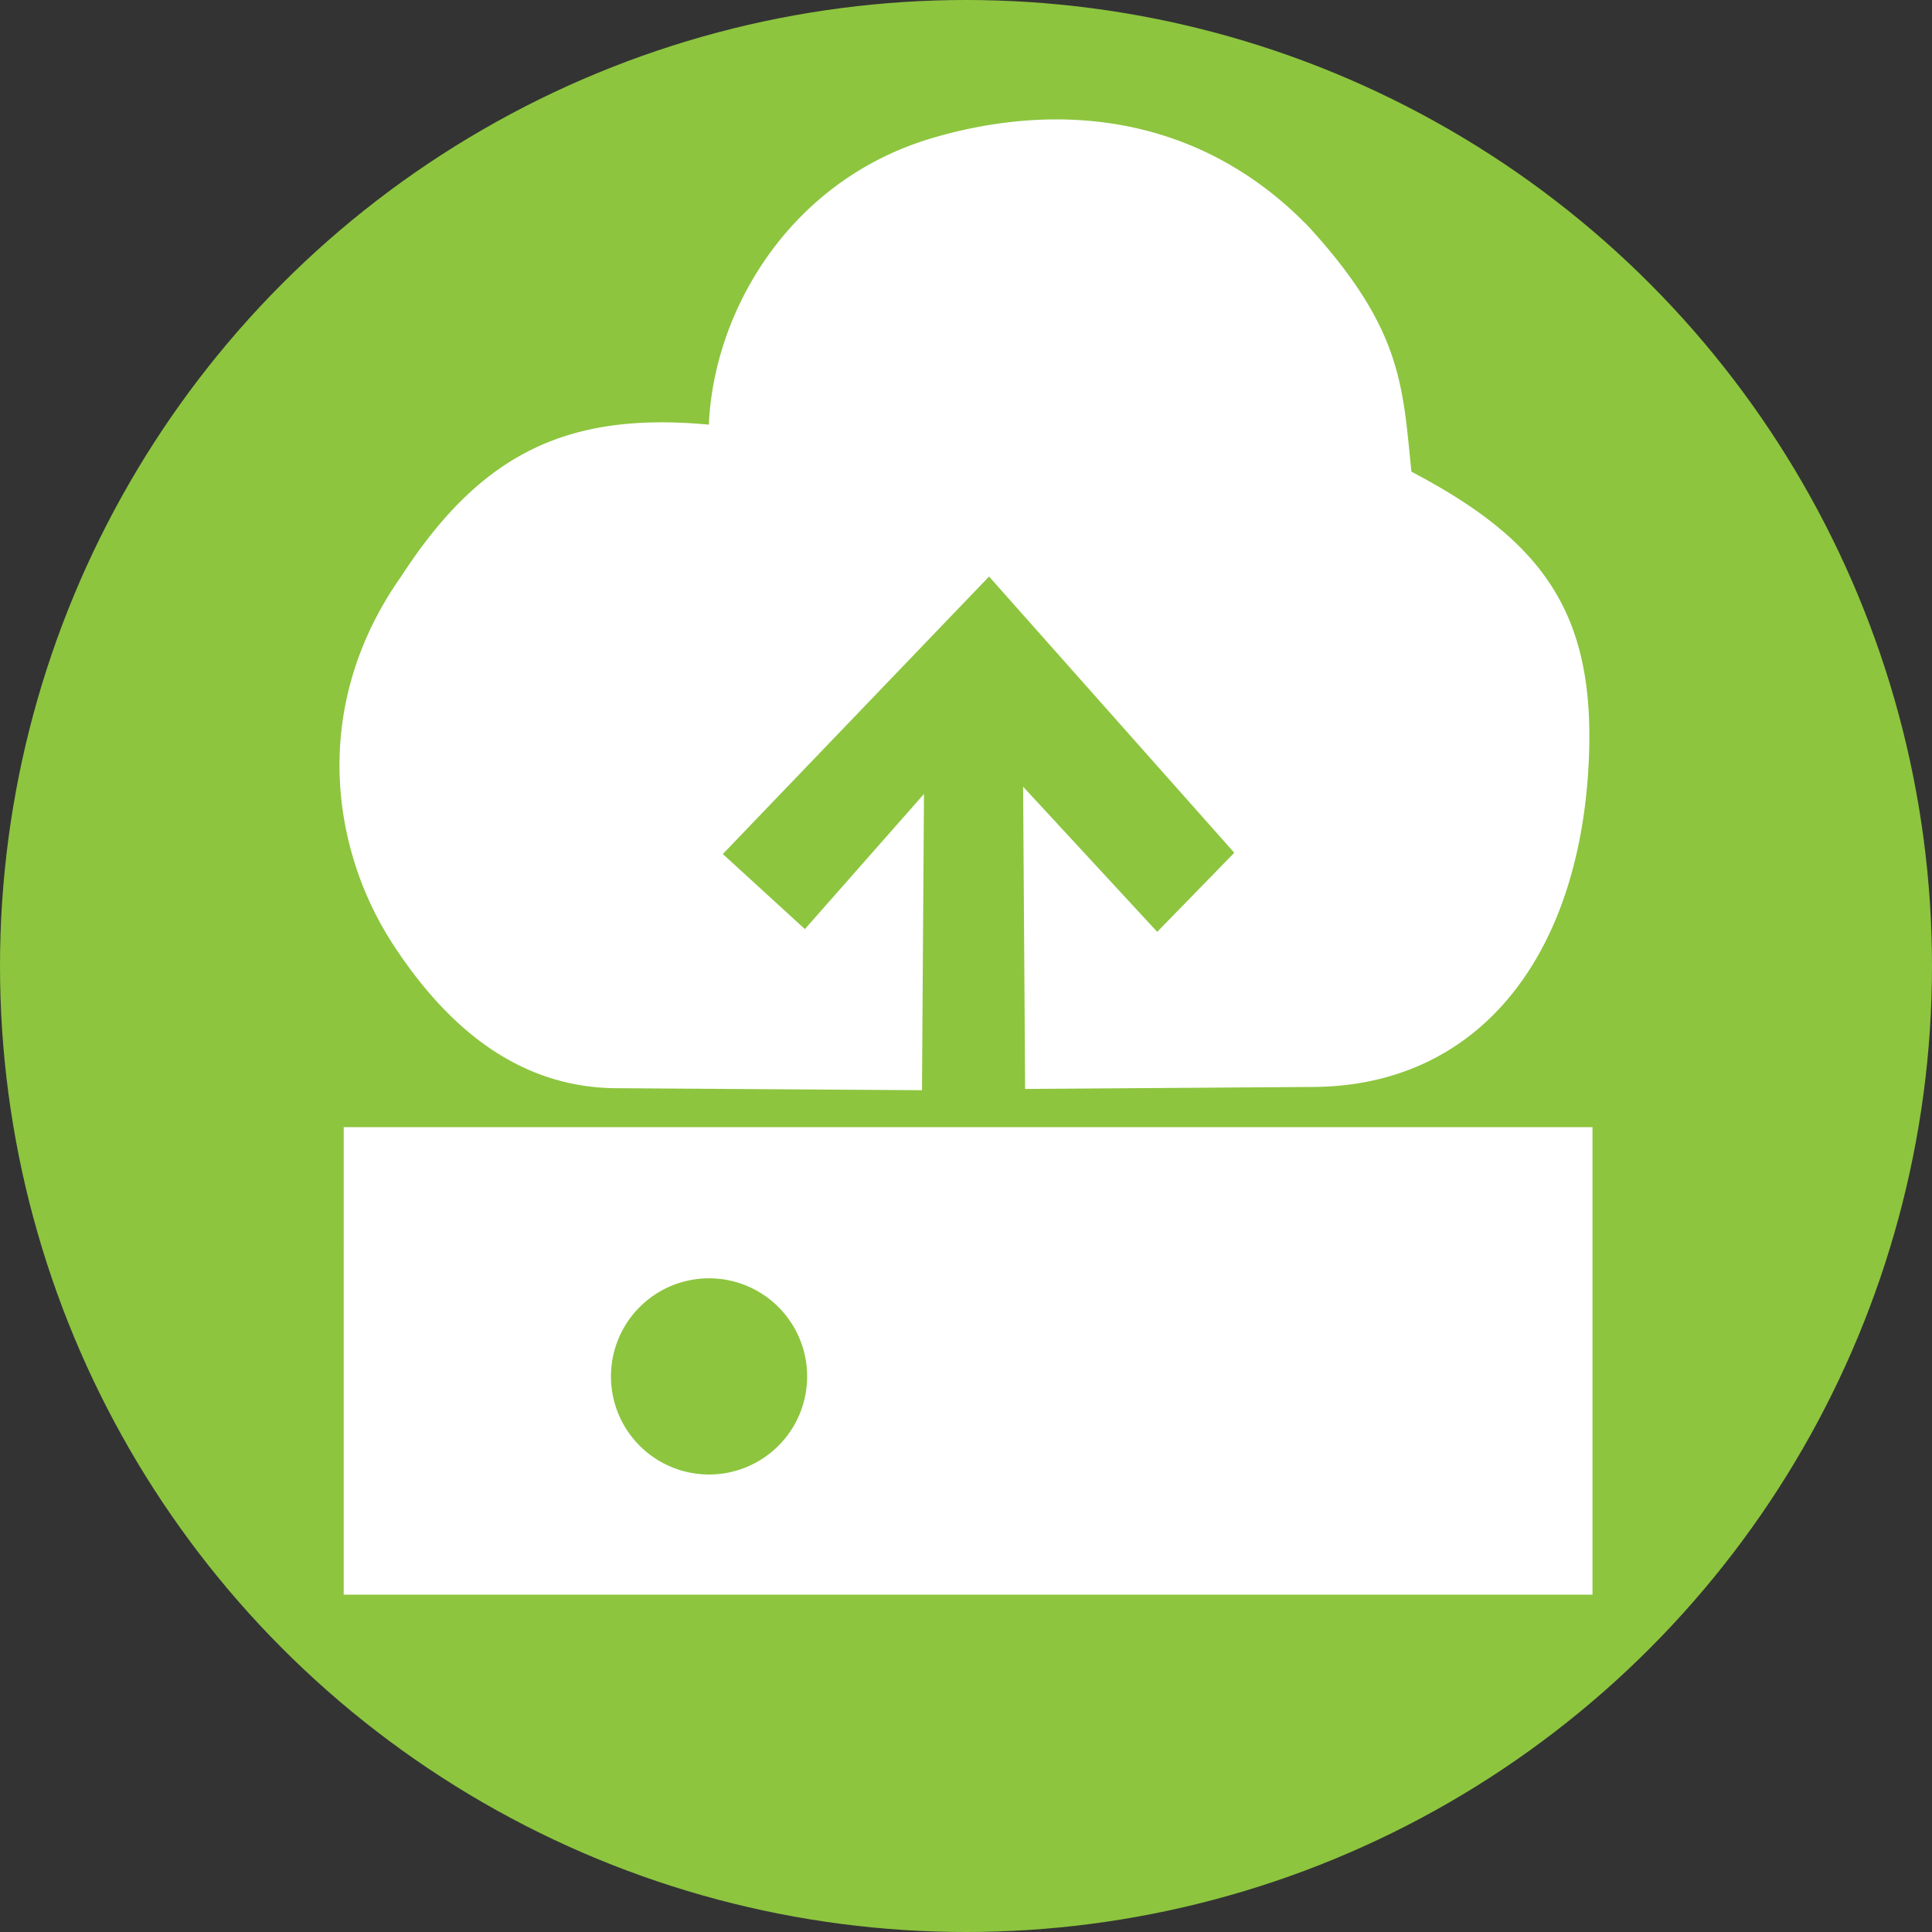
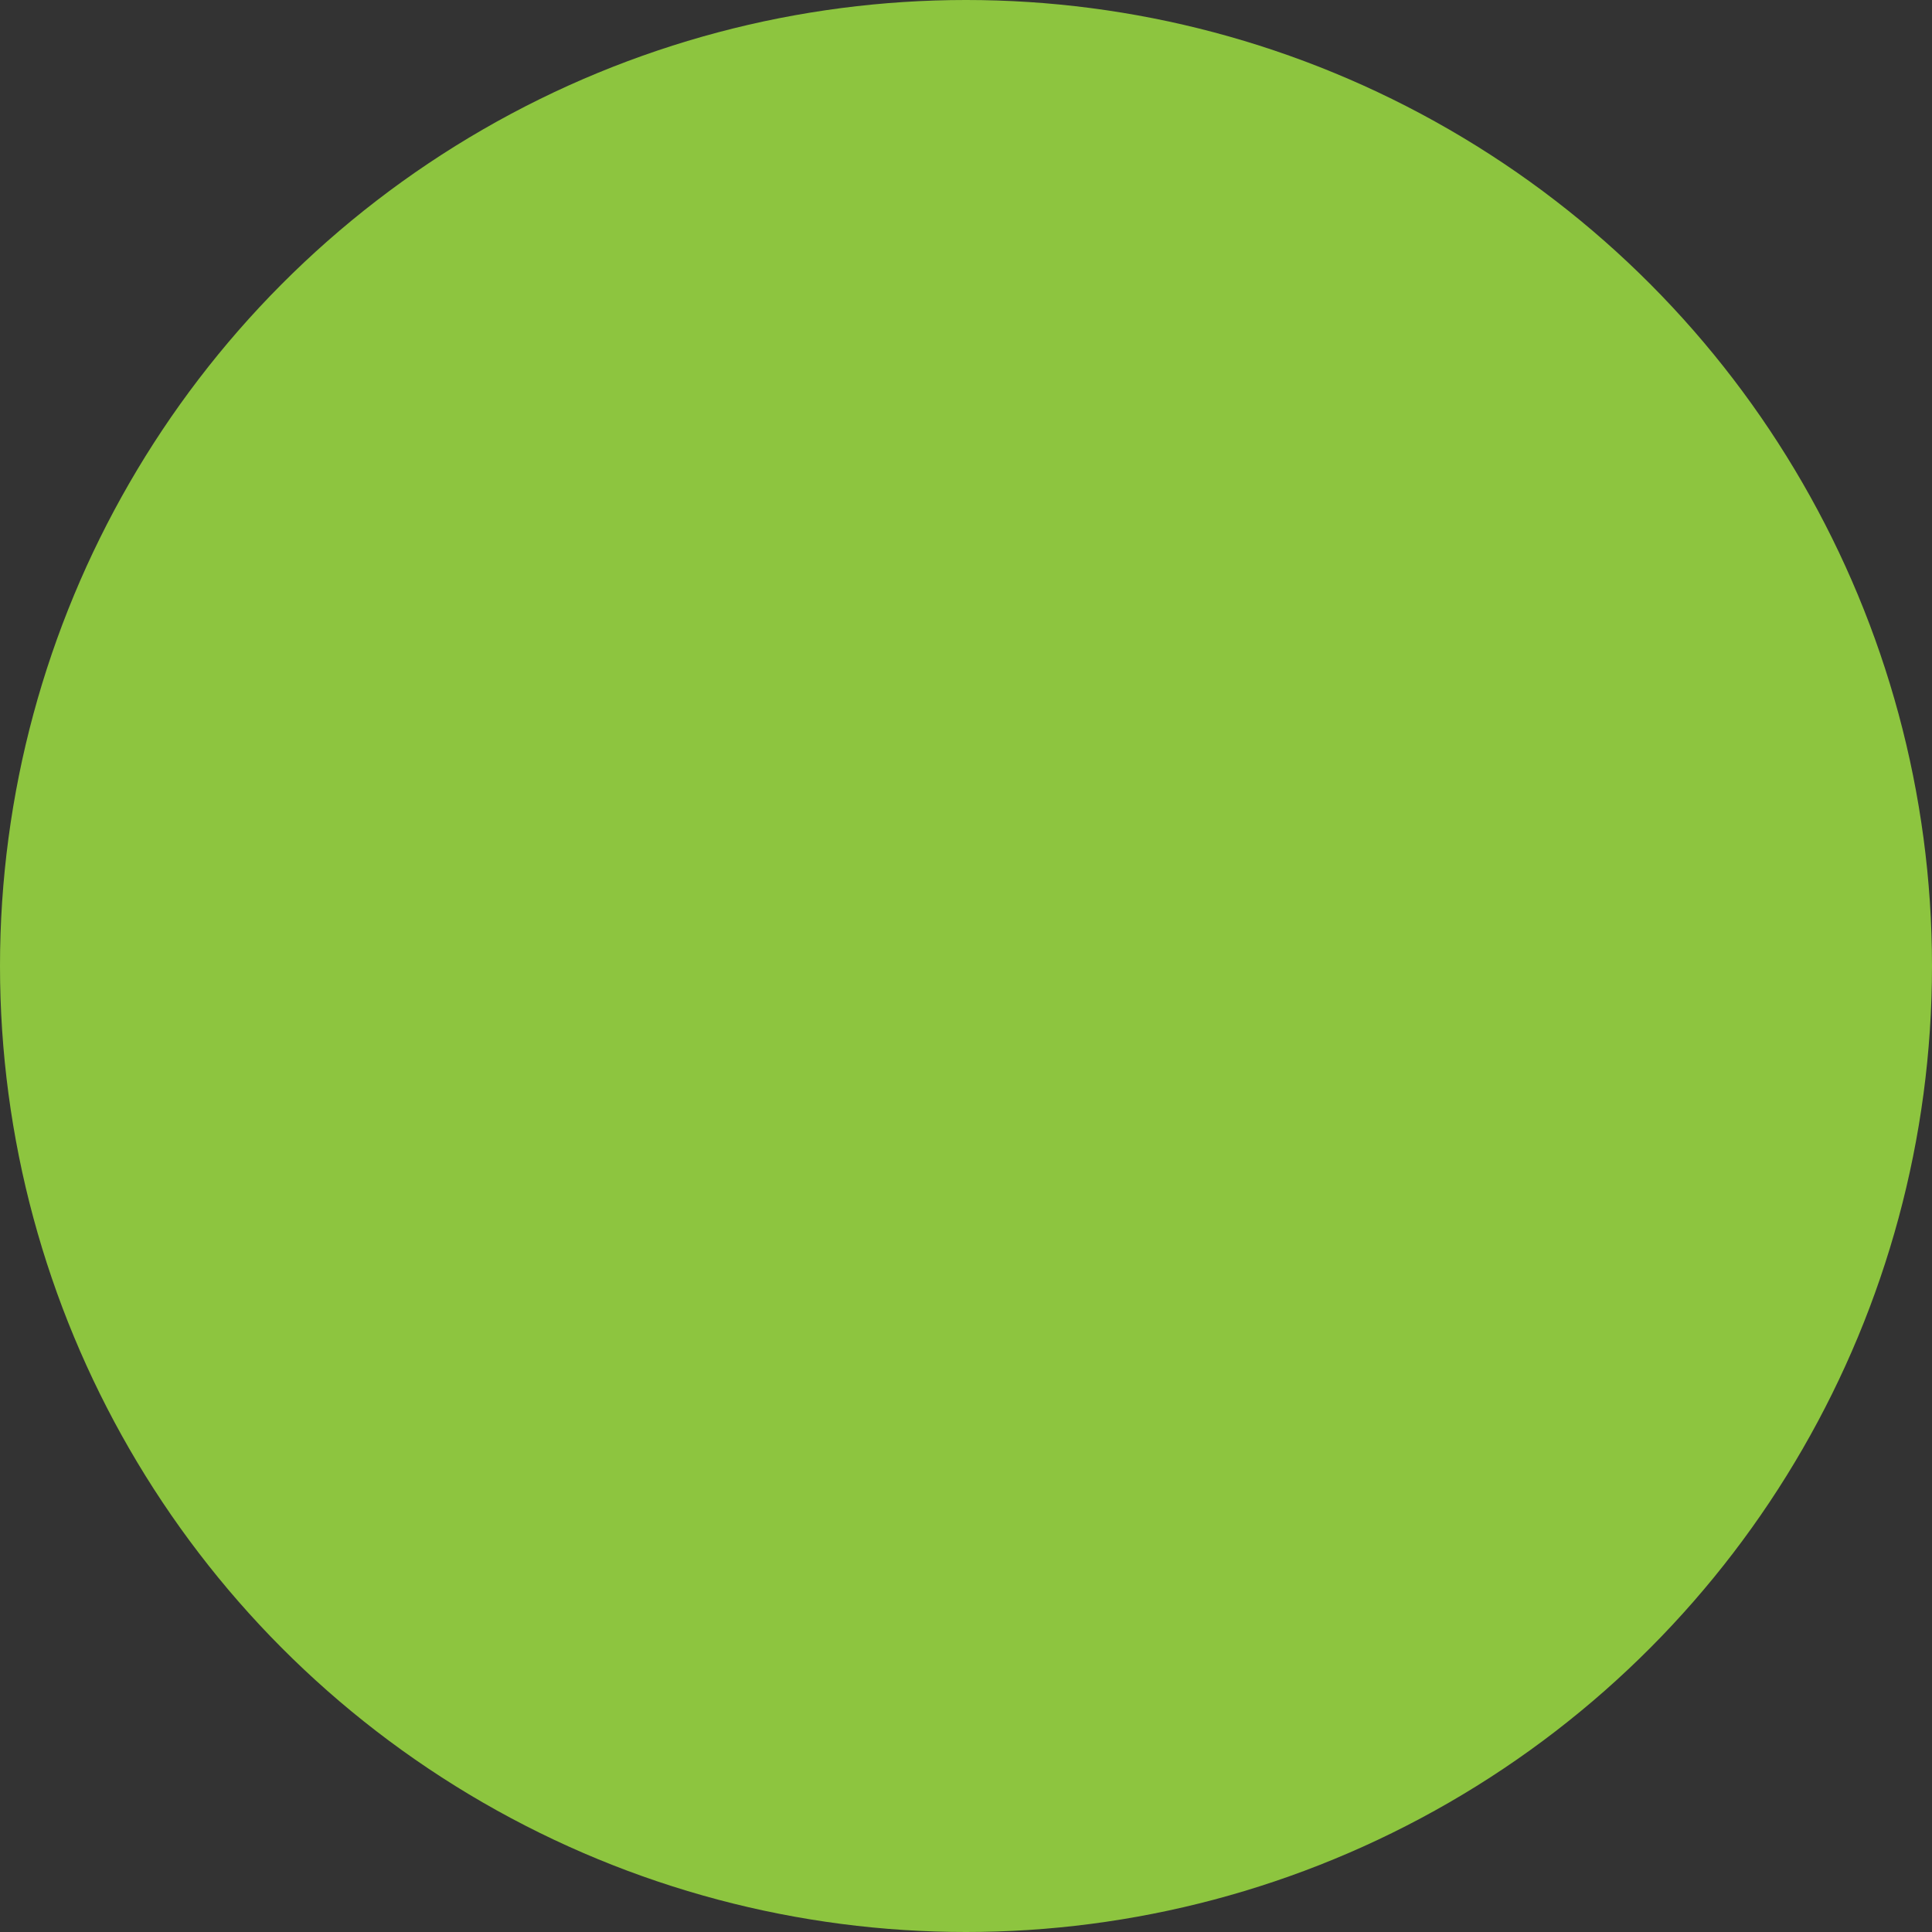
<svg xmlns="http://www.w3.org/2000/svg" x="0" y="0" width="20px" height="20px" viewBox="0 0 75 75" fill="none" fill-rule="evenodd" overflow="visible" stroke-linecap="square" stroke-miterlimit="3" color-interpolation-filters="sRGB">
  <rect x="0" y="0" width="75" height="75" fill="#333333" stroke="none" />
  <circle r="37.5" cx="37.5" cy="37.5" color-interpolation-filters="sRGB" fill="#8dc53f" />
-   <path d="M31.333 53.37a3.808 3.808 0 1 1-7.615 0 3.808 3.808 0 0 1 7.615 0zM23.98 42.244c-4.15 0-6.912-2.776-8.78-5.672-2.346-3.67-3.164-9.187.39-14.22 3.05-4.687 6.366-6.387 11.928-5.867.186-4.382 3.092-9.45 8.625-11.112 5.014-1.492 10.488-.903 14.686 3.458 3.624 3.975 3.618 6.17 3.963 9.48 5.222 2.738 7.18 5.61 6.877 11.384-.4 7.55-4.358 12.5-10.762 12.5l-11.112.078-.078-11.733 5.206 5.634 2.992-3.07-9.52-10.723L28.06 33.153l3.186 2.914 4.623-5.245-.078 11.5zm-10.636 1.512H61.82v18.147H13.343z" fill="#fff" paint-order="normal" />
</svg>